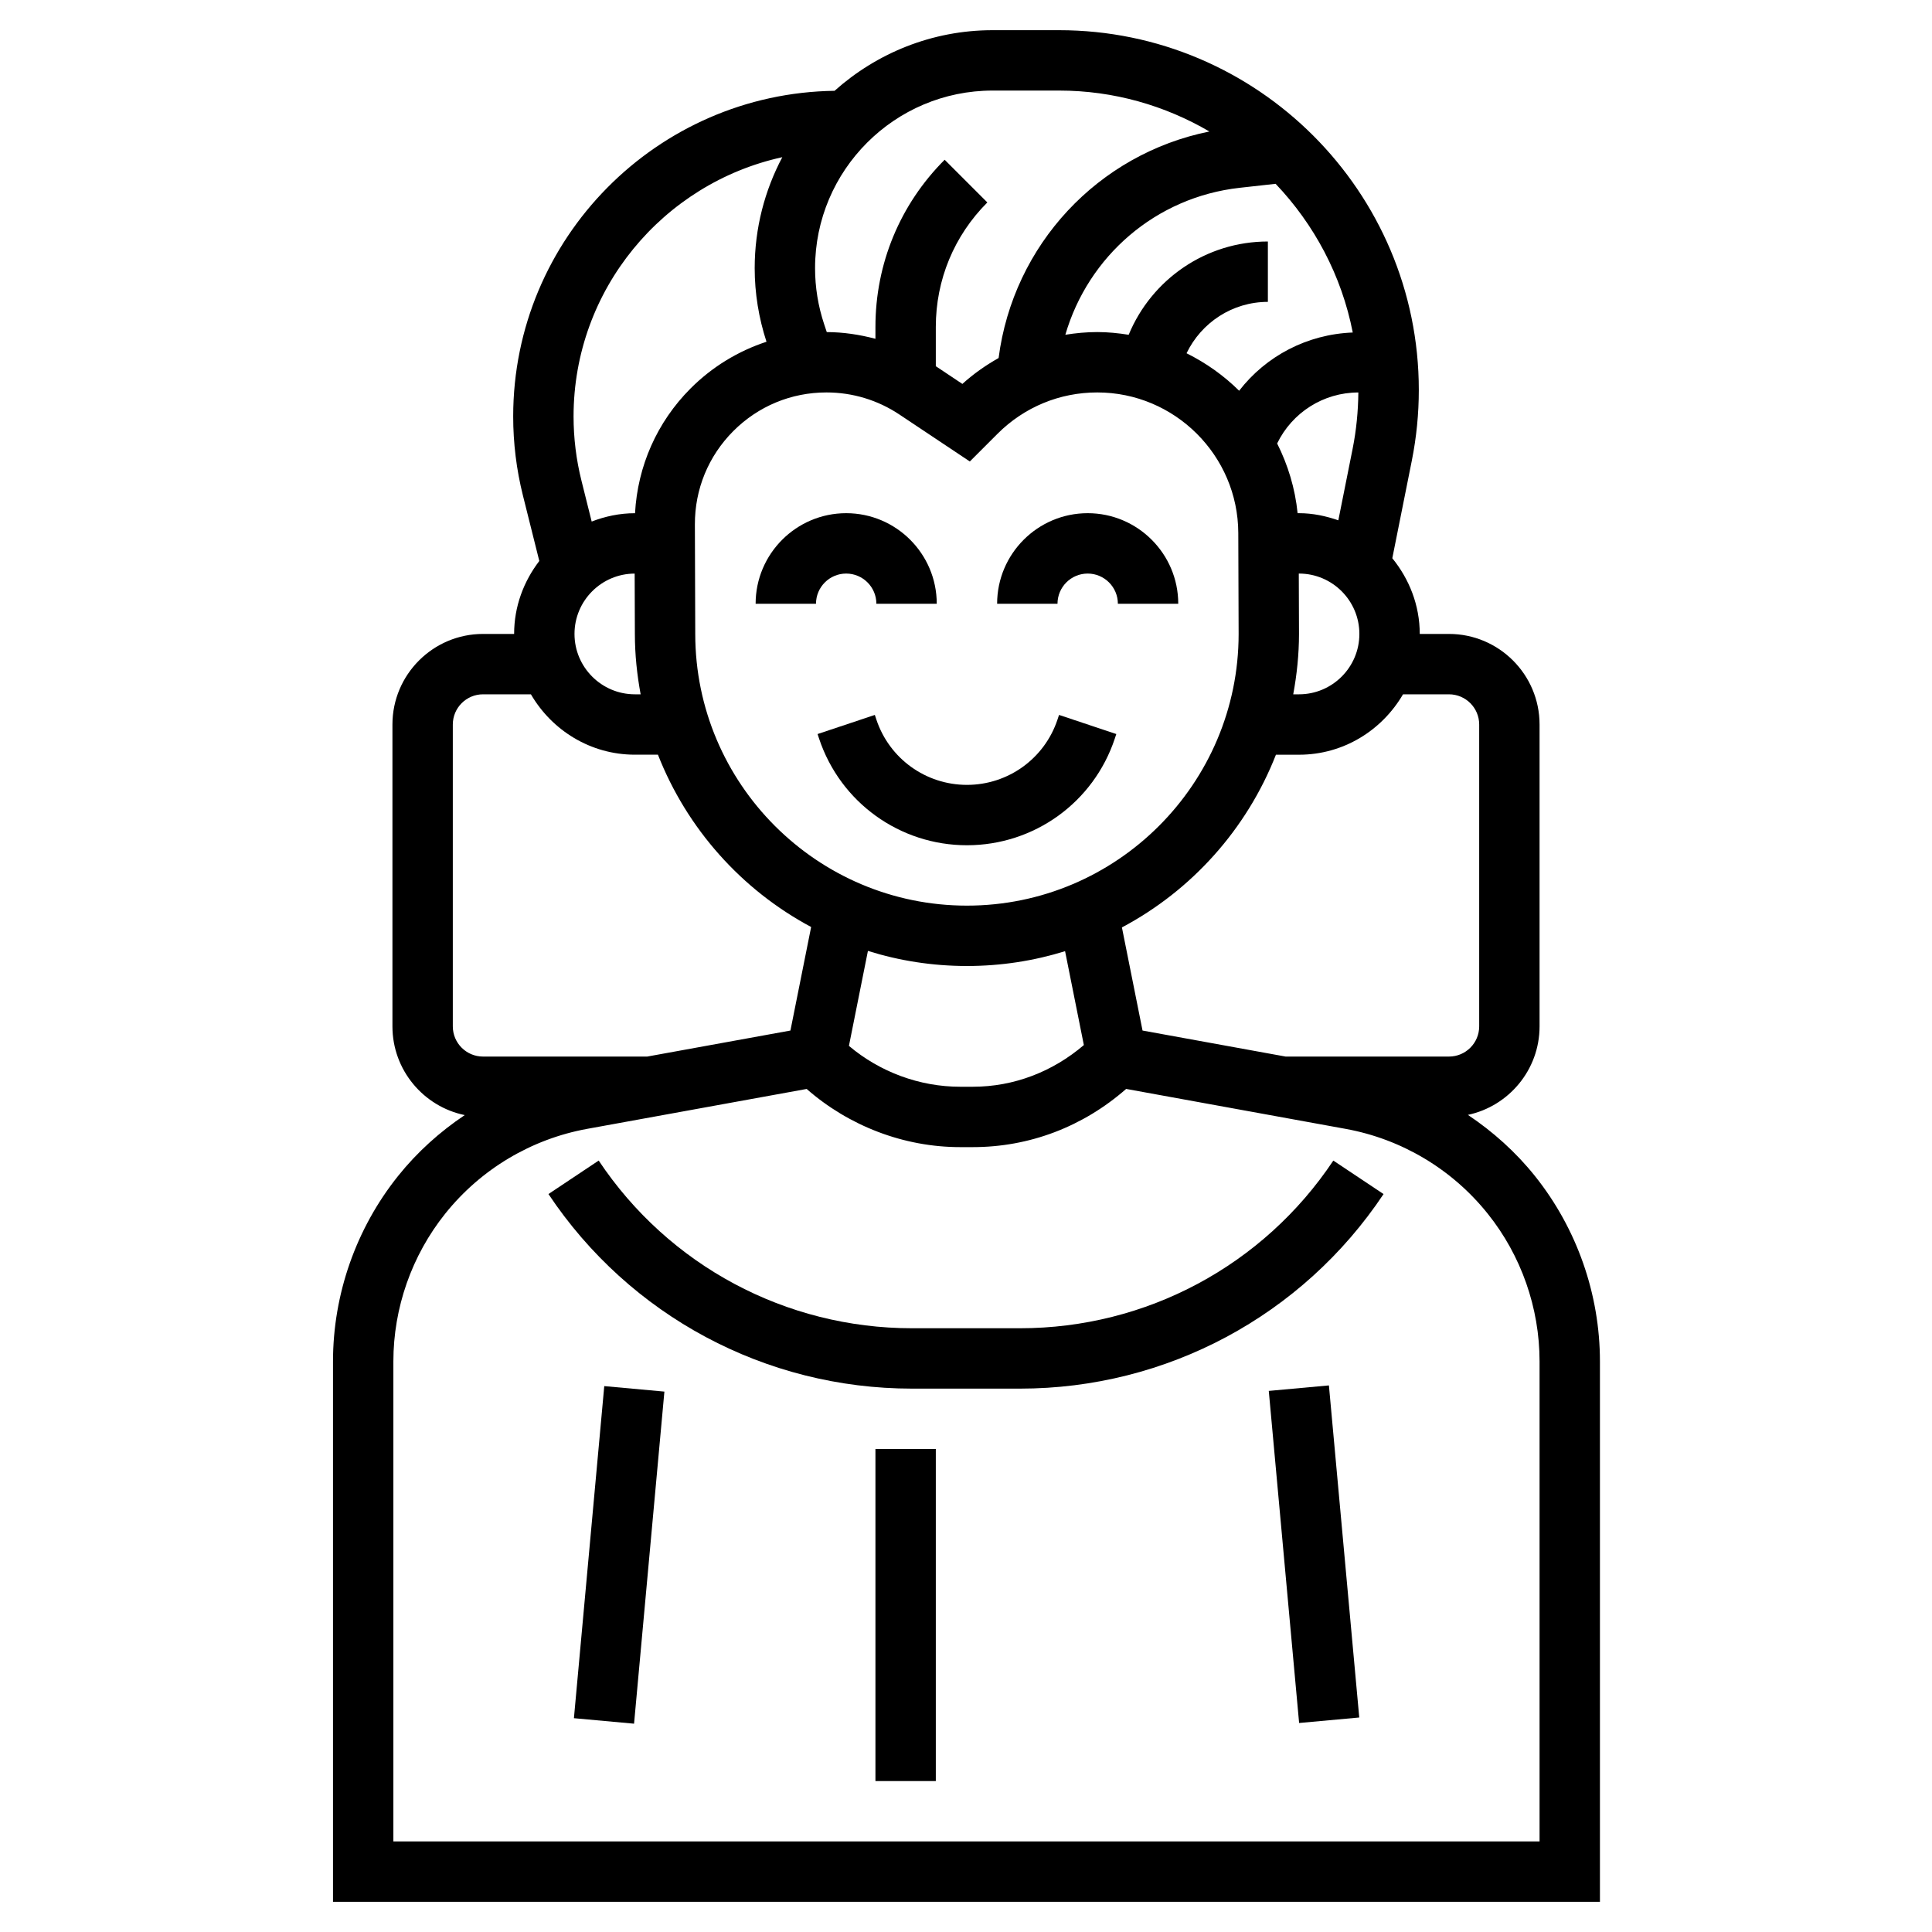
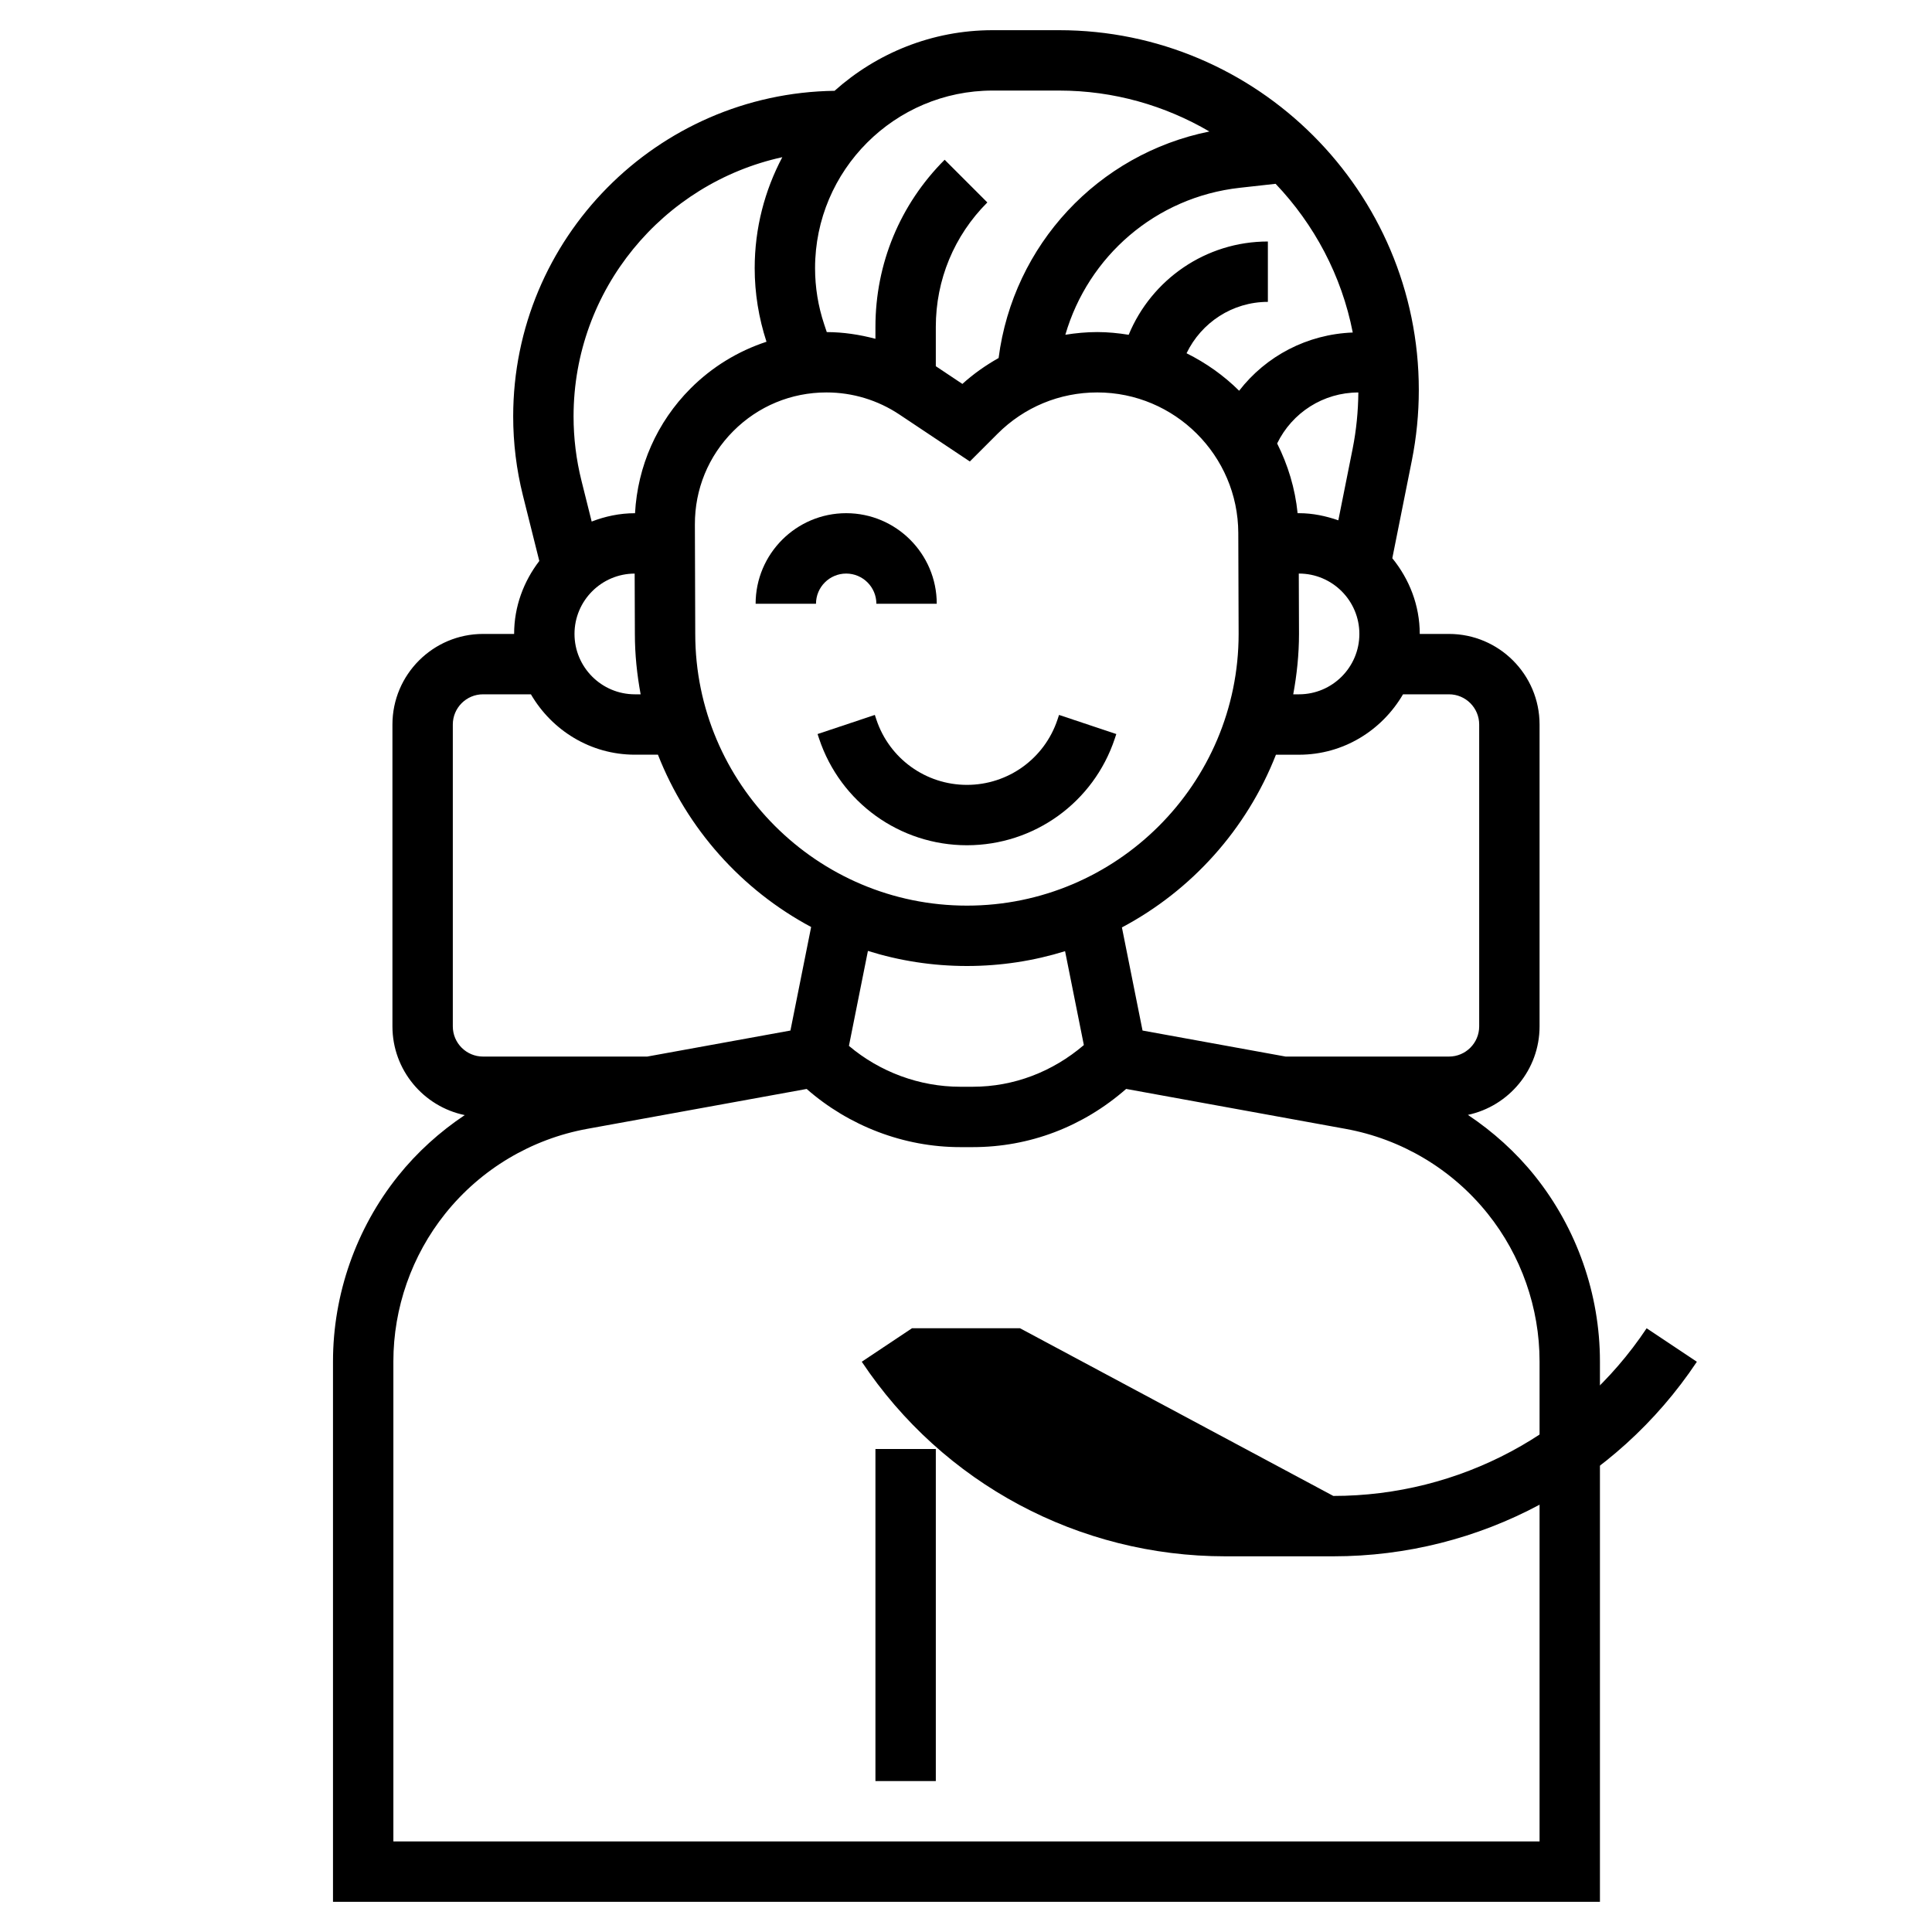
<svg xmlns="http://www.w3.org/2000/svg" id="_x33_0" enable-background="new 0 0 64 64" height="512" viewBox="0 0 64 64" width="512">
  <g>
    <path d="m28.031 19c.551 0 1 .449 1 1h2c0-1.654-1.346-3-3-3s-3 1.346-3 3h2c0-.551.448-1 1-1z" />
-     <path d="m36.031 19c.551 0 1 .449 1 1h2c0-1.654-1.346-3-3-3s-3 1.346-3 3h2c0-.551.448-1 1-1z" />
    <path d="m50.846 38.956c-.635-.793-1.388-1.468-2.22-2.024 1.354-.289 2.374-1.493 2.374-2.932v-10c0-1.654-1.346-3-3-3h-.969c0-.954-.35-1.82-.909-2.508l.647-3.236c.153-.767.231-1.553.231-2.337 0-6.572-5.347-11.919-11.919-11.919h-2.198c-2.011 0-3.843.763-5.237 2.008-5.883.08-10.646 4.885-10.646 10.786 0 .882.108 1.763.322 2.618l.543 2.171c-.516.674-.834 1.505-.834 2.417h-1.031c-1.654 0-3 1.346-3 3v10c0 1.447 1.03 2.658 2.395 2.939-.827.554-1.577 1.228-2.209 2.018-1.39 1.736-2.155 3.917-2.155 6.142v17.901h41.969v-17.902c0-2.224-.765-4.406-2.154-6.142zm-2.846-15.956c.551 0 1 .449 1 1v10c0 .552-.449 1-1 1h-5.413l-4.739-.862-.683-3.416c2.316-1.228 4.137-3.26 5.102-5.721h.765c1.474 0 2.75-.81 3.444-2h1.524zm-20.623-10c.864 0 1.7.253 2.418.732l2.332 1.555.919-.919c.883-.882 2.055-1.368 3.303-1.368 2.567 0 4.662 2.088 4.671 4.655l.011 3.345c0 4.962-4.038 9-9 9s-9-4.038-9-9.003l-.012-3.623c-.004-1.167.447-2.265 1.271-3.092s1.92-1.282 3.087-1.282zm17.431 1.864-.474 2.372c-.411-.142-.845-.236-1.303-.236h-.046c-.083-.824-.322-1.602-.678-2.31.496-1.022 1.53-1.688 2.69-1.689-.006.625-.067 1.251-.189 1.863zm-1.784 4.136h.007c1.103 0 2 .897 2 2s-.897 2-2 2h-.191c.12-.651.191-1.318.191-2.003zm-14.273 12.5c1.036.325 2.138.5 3.28.5 1.131 0 2.223-.172 3.251-.491l.622 3.11c-1.03.88-2.311 1.381-3.68 1.381h-.417c-1.346 0-2.662-.49-3.685-1.354zm16.061-20.485c-1.508.057-2.874.777-3.764 1.929-.507-.504-1.097-.921-1.742-1.242.49-1.016 1.519-1.702 2.694-1.702v-2c-2.055 0-3.852 1.255-4.611 3.09-.34-.054-.686-.09-1.04-.09-.358 0-.711.034-1.058.089.756-2.596 2.989-4.558 5.777-4.868l1.188-.132c1.278 1.342 2.187 3.037 2.556 4.926zm-11.929-8.015h2.198c1.817 0 3.516.499 4.982 1.356-3.691.745-6.499 3.756-6.983 7.504-.426.24-.83.523-1.2.858l-.88-.587v-1.303c0-1.557.606-3.021 1.707-4.122l-1.414-1.414c-1.479 1.479-2.293 3.445-2.293 5.537v.394c-.523-.138-1.063-.221-1.612-.222l-.086-.258c-.2-.6-.302-1.226-.302-1.86 0-3.244 2.639-5.883 5.883-5.883zm-6.968 2.207c-.582 1.099-.915 2.349-.915 3.676 0 .83.134 1.649.391 2.438-.938.308-1.8.83-2.518 1.55-1.111 1.115-1.751 2.571-1.837 4.13h-.005c-.506 0-.985.104-1.431.276l-.337-1.349c-.175-.697-.263-1.415-.263-2.134 0-4.203 2.967-7.723 6.915-8.587zm-4.891 13.794.007 1.999c0 .684.071 1.35.191 2h-.191c-1.103 0-2-.897-2-2 0-1.101.893-1.996 1.993-1.999zm-6.024 14.999v-10c0-.551.449-1 1-1h1.587c.694 1.19 1.97 2 3.444 2h.764c.962 2.452 2.771 4.478 5.075 5.708l-.686 3.43-4.743.862h-5.441c-.551 0-1-.448-1-1zm36 27h-37.969v-15.902c0-1.771.609-3.509 1.716-4.892 1.181-1.477 2.855-2.476 4.714-2.813l7.261-1.32c1.398 1.226 3.218 1.927 5.085 1.927h.417c1.879 0 3.651-.675 5.081-1.928l7.264 1.322c1.859.337 3.534 1.336 4.715 2.813 1.107 1.382 1.716 3.119 1.716 4.891z" />
    <path d="m29.031 23.837-.051-.154-1.897.633.051.154c.704 2.111 2.672 3.53 4.897 3.53 2.226 0 4.194-1.418 4.897-3.53l.051-.154-1.897-.633-.051.154c-.431 1.294-1.637 2.163-3 2.163s-2.569-.869-3-2.163z" />
-     <path d="m33.789 44h-3.578c-4.18 0-8.06-2.076-10.379-5.555l-1.664 1.109c2.691 4.037 7.193 6.446 12.043 6.446h3.578c4.85 0 9.352-2.409 12.043-6.445l-1.664-1.109c-2.319 3.478-6.199 5.554-10.379 5.554z" />
+     <path d="m33.789 44h-3.578l-1.664 1.109c2.691 4.037 7.193 6.446 12.043 6.446h3.578c4.85 0 9.352-2.409 12.043-6.445l-1.664-1.109c-2.319 3.478-6.199 5.554-10.379 5.554z" />
    <path d="m29 48h2v11h-2z" />
-     <path d="m14.977 50.5h11.045v2h-11.045z" transform="matrix(.091 -.996 .996 .091 -32.649 67.239)" />
-     <path d="m42.5 45.977h2v11.045h-2z" transform="matrix(.996 -.091 .091 .996 -4.484 4.15)" />
  </g>
</svg>